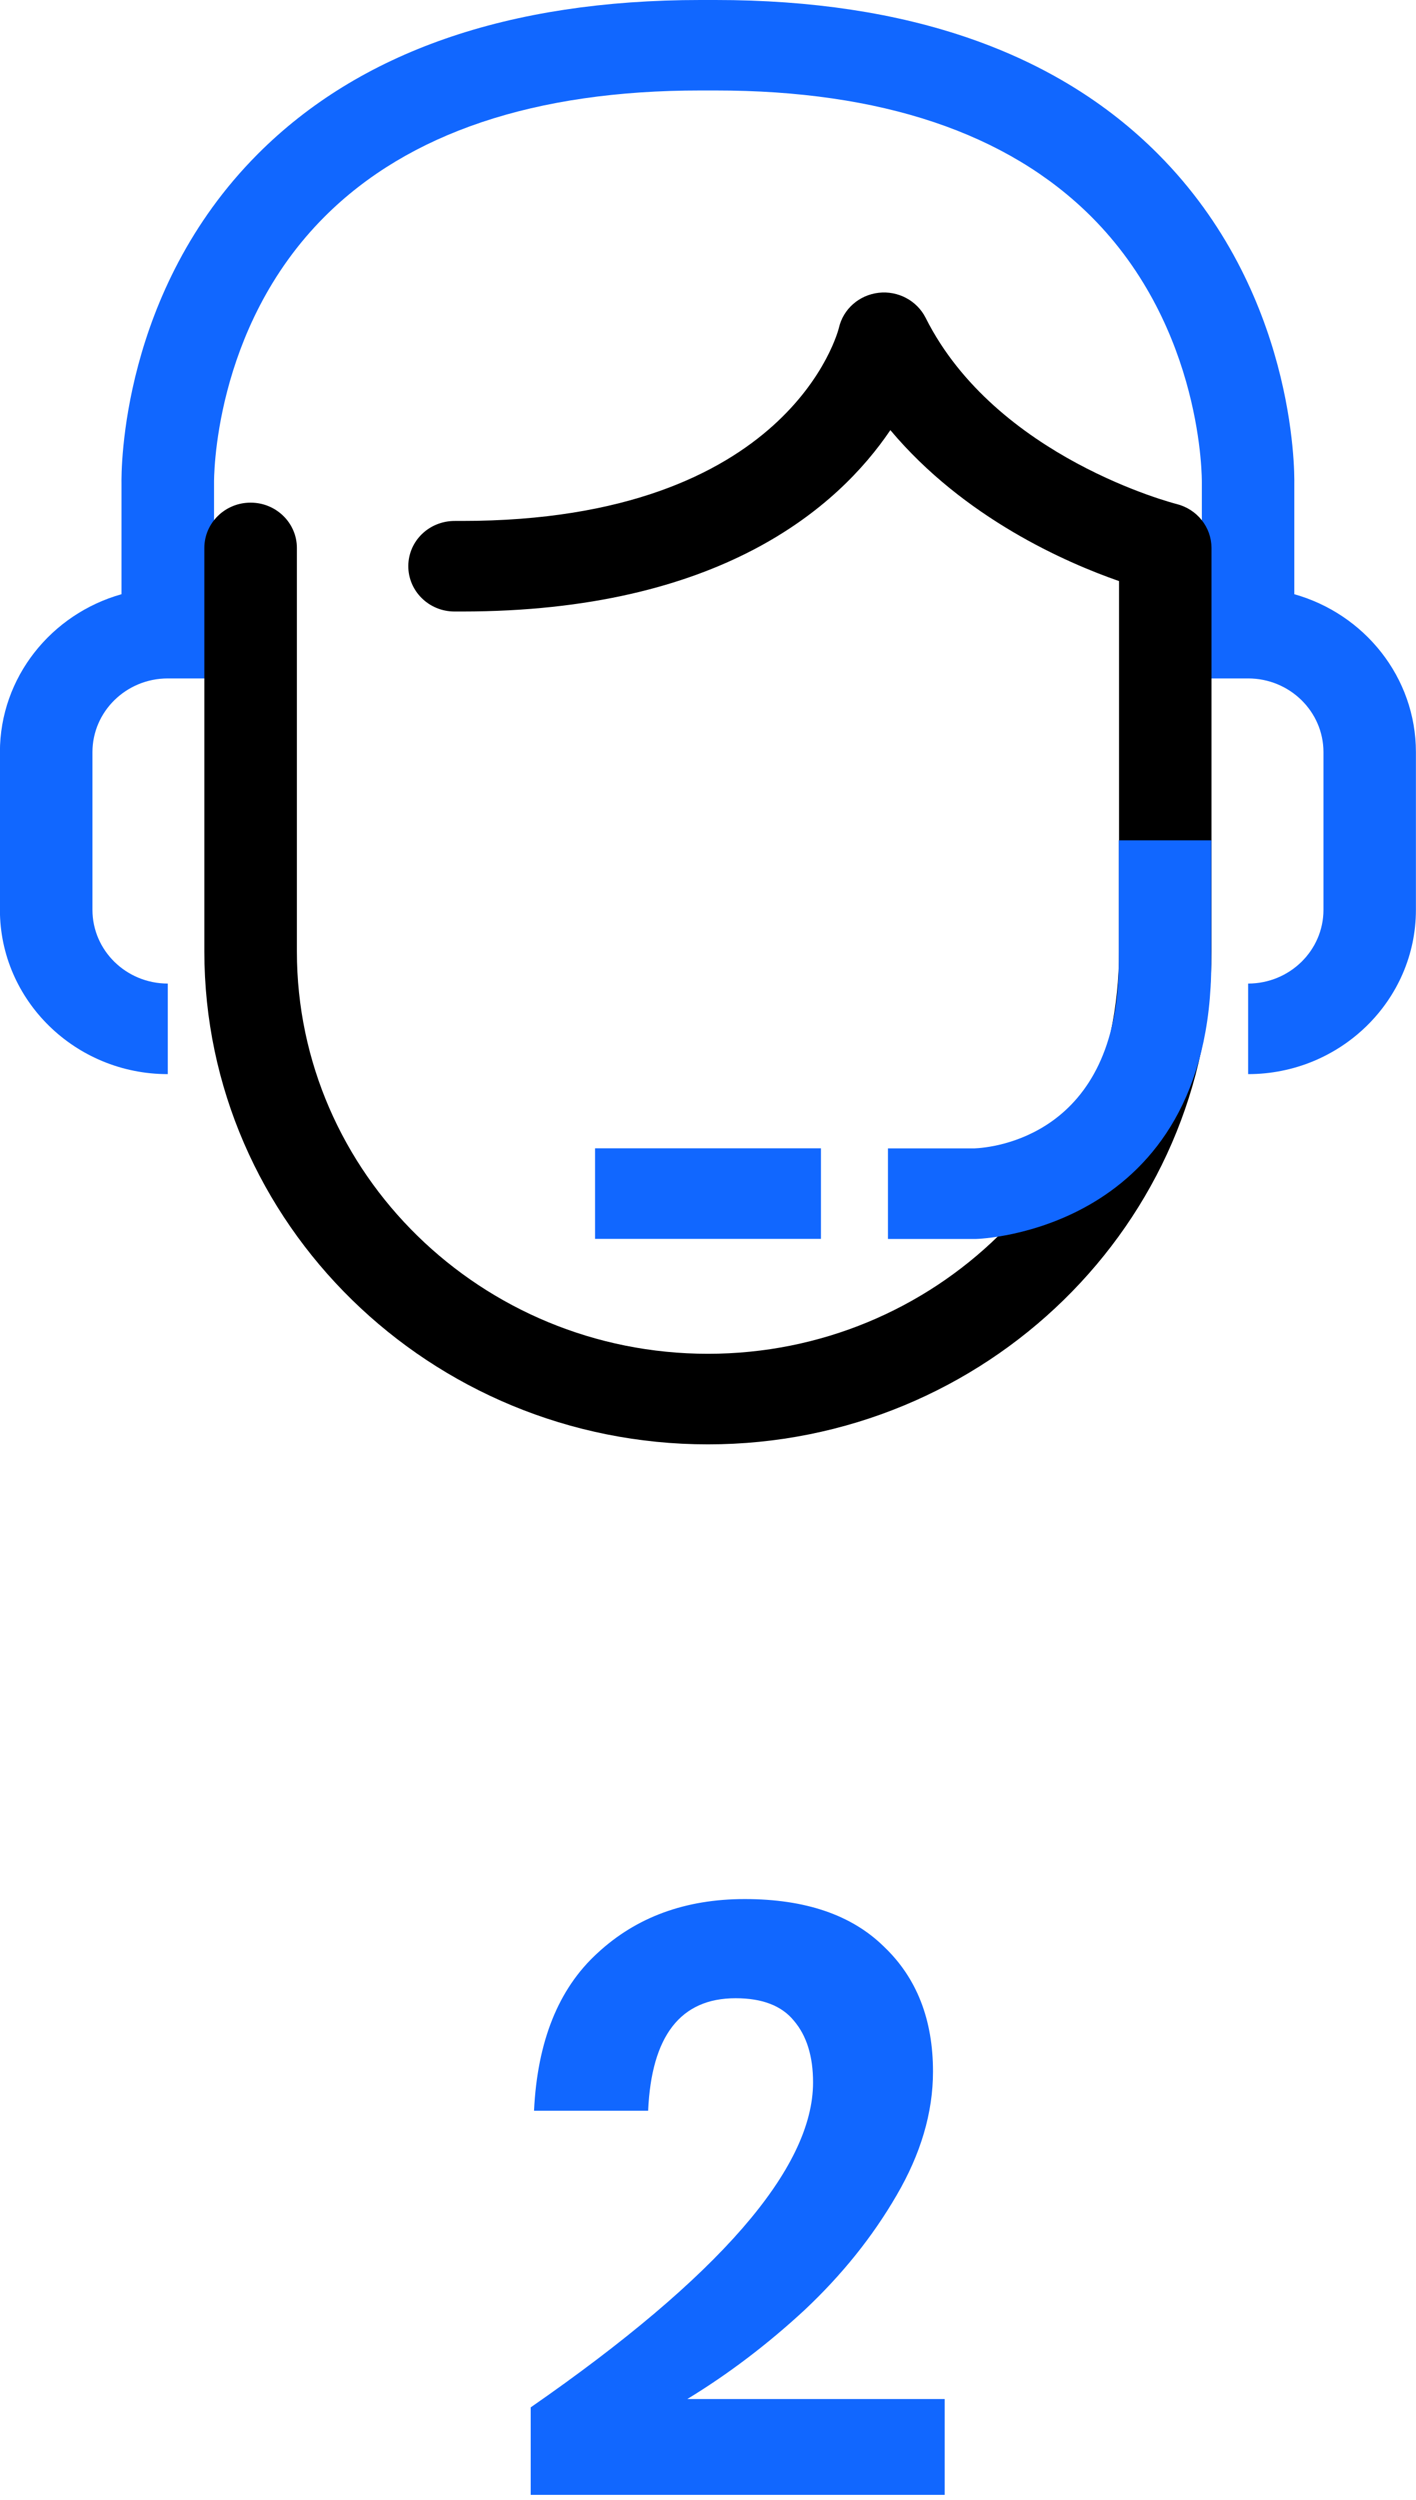
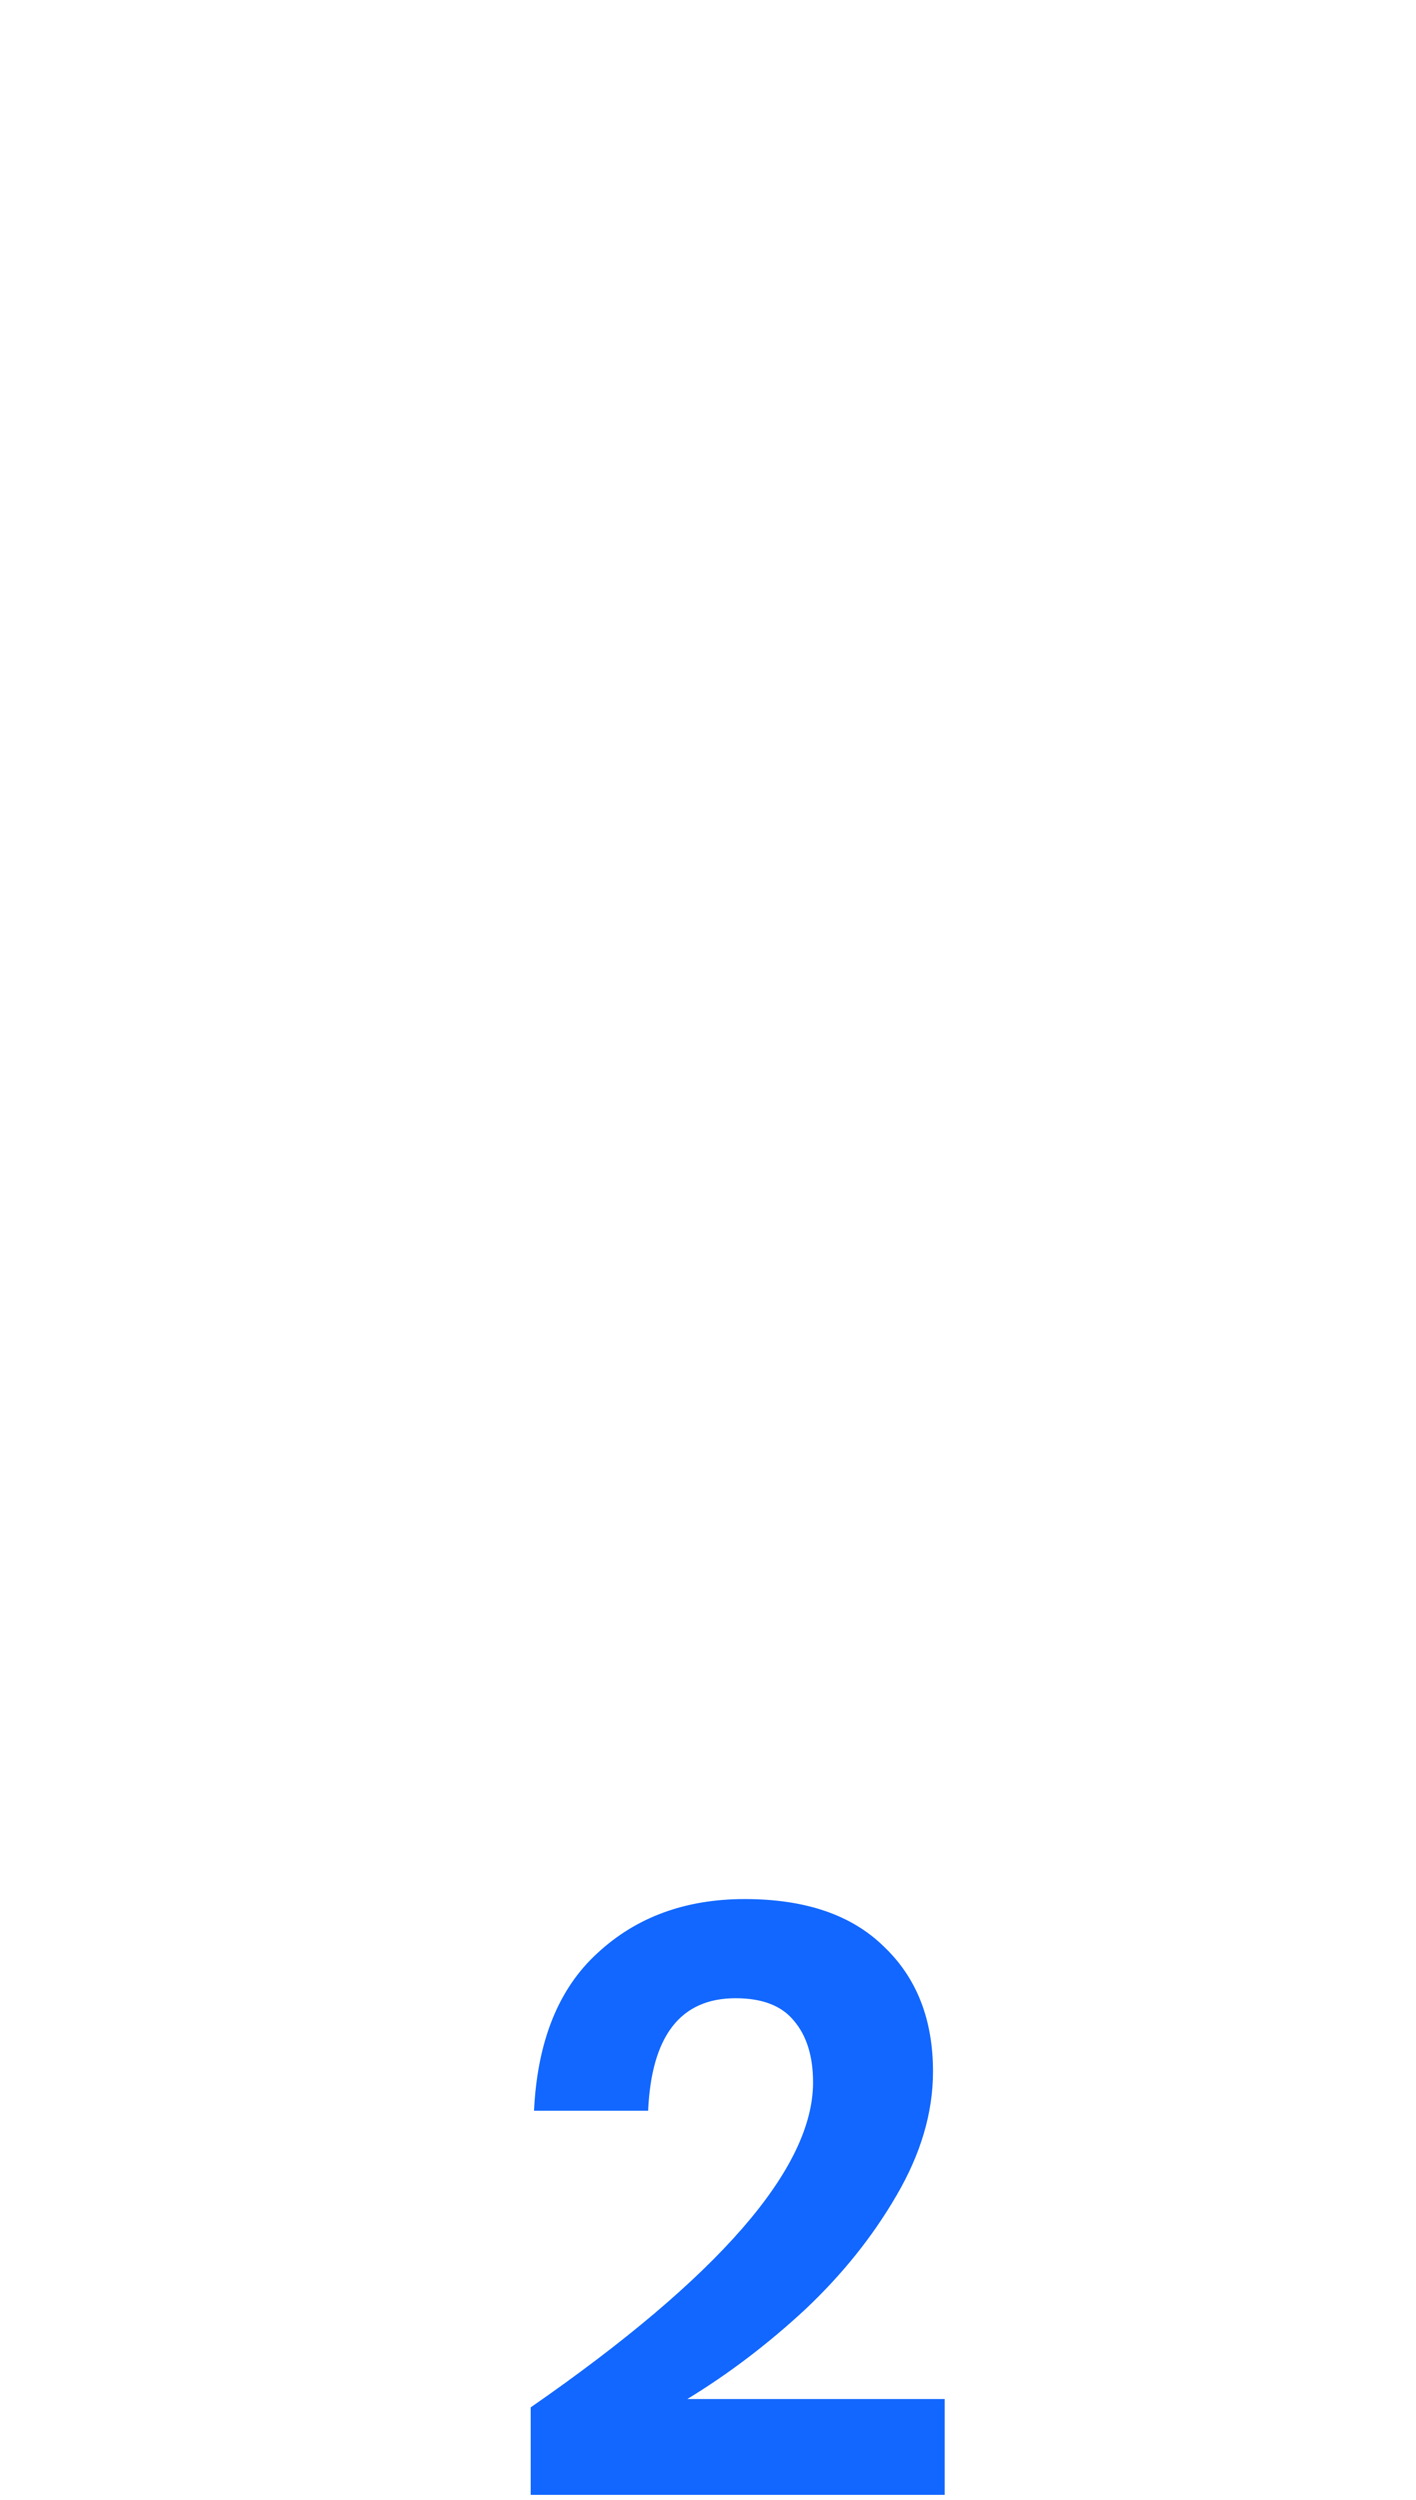
<svg xmlns="http://www.w3.org/2000/svg" width="51" height="90" viewBox="0 0 51 90" fill="none">
  <g clip-path="url(#clip0_0_1)">
-     <path d="M44.954 38.671V35.41C46.45 35.41 47.667 34.22 47.667 32.756V27.079C47.667 25.615 46.45 24.425 44.954 24.425H43.287V17.376C43.287 17.327 43.354 11.842 39.301 7.796C36.284 4.787 31.731 3.257 25.768 3.257H25.228C19.265 3.257 14.712 4.783 11.696 7.796C7.643 11.842 7.709 17.327 7.709 17.382V17.421V24.425H6.043C4.546 24.425 3.33 25.615 3.33 27.079V32.756C3.33 34.22 4.546 35.41 6.043 35.41V38.671C2.71 38.671 -0.003 36.017 -0.003 32.756V27.079C-0.003 24.383 1.85 22.104 4.376 21.393V17.438C4.366 16.903 4.356 10.496 9.276 5.553C12.946 1.868 18.312 0 25.228 0H25.768C32.684 0 38.051 1.868 41.717 5.553C46.637 10.496 46.627 16.903 46.617 17.438V21.393C49.143 22.104 50.997 24.383 50.997 27.079V32.756C50.997 36.017 48.283 38.671 44.95 38.671H44.954Z" fill="#1167FF" />
-     <path d="M25.498 52C15.496 52 7.36 44.041 7.36 34.256V19.727C7.36 18.827 8.106 18.096 9.026 18.096C9.946 18.096 10.693 18.827 10.693 19.727V34.256C10.693 42.241 17.336 48.739 25.498 48.739C33.661 48.739 40.304 42.241 40.304 34.256V20.92C38.391 20.255 34.721 18.647 32.068 15.485C30.181 18.276 25.922 22.012 16.642 22.016C16.549 22.016 16.456 22.016 16.359 22.016C15.439 22.009 14.699 21.272 14.706 20.372C14.713 19.472 15.456 18.752 16.386 18.755C16.469 18.755 16.552 18.755 16.636 18.755C28.488 18.755 30.198 11.872 30.215 11.803C30.368 11.128 30.941 10.623 31.645 10.541C32.345 10.46 33.025 10.822 33.338 11.441C35.864 16.479 42.311 18.129 42.374 18.145C43.114 18.328 43.634 18.98 43.634 19.727V34.256C43.634 44.041 35.498 52 25.495 52H25.498Z" fill="black" />
-     <path d="M31.981 44.605V41.344H35.094C35.691 41.322 40.294 40.937 40.294 34.641V30.255H43.627V34.641C43.627 44.357 35.234 44.605 35.151 44.605H31.985H31.981Z" fill="#1167FF" />
-     <path d="M29.568 41.341H21.432V44.602H29.568V41.341Z" fill="#1167FF" />
-   </g>
+     </g>
  <path d="M19.114 86.67C25.894 81.97 29.284 78.07 29.284 74.97C29.284 74.03 29.054 73.29 28.594 72.75C28.154 72.21 27.454 71.94 26.494 71.94C24.514 71.94 23.464 73.29 23.344 75.99H19.234C19.354 73.49 20.114 71.6 21.514 70.32C22.914 69.02 24.684 68.37 26.824 68.37C29.004 68.37 30.674 68.94 31.834 70.08C33.014 71.2 33.604 72.7 33.604 74.58C33.604 76.06 33.164 77.55 32.284 79.05C31.424 80.53 30.324 81.9 28.984 83.16C27.644 84.4 26.234 85.47 24.754 86.37H34.024V89.82H19.114V86.67Z" fill="#1167FF" />
  <defs>
    <clipPath id="clip0_0_1">
      <rect width="51" height="52" fill="white" />
    </clipPath>
  </defs>
</svg>